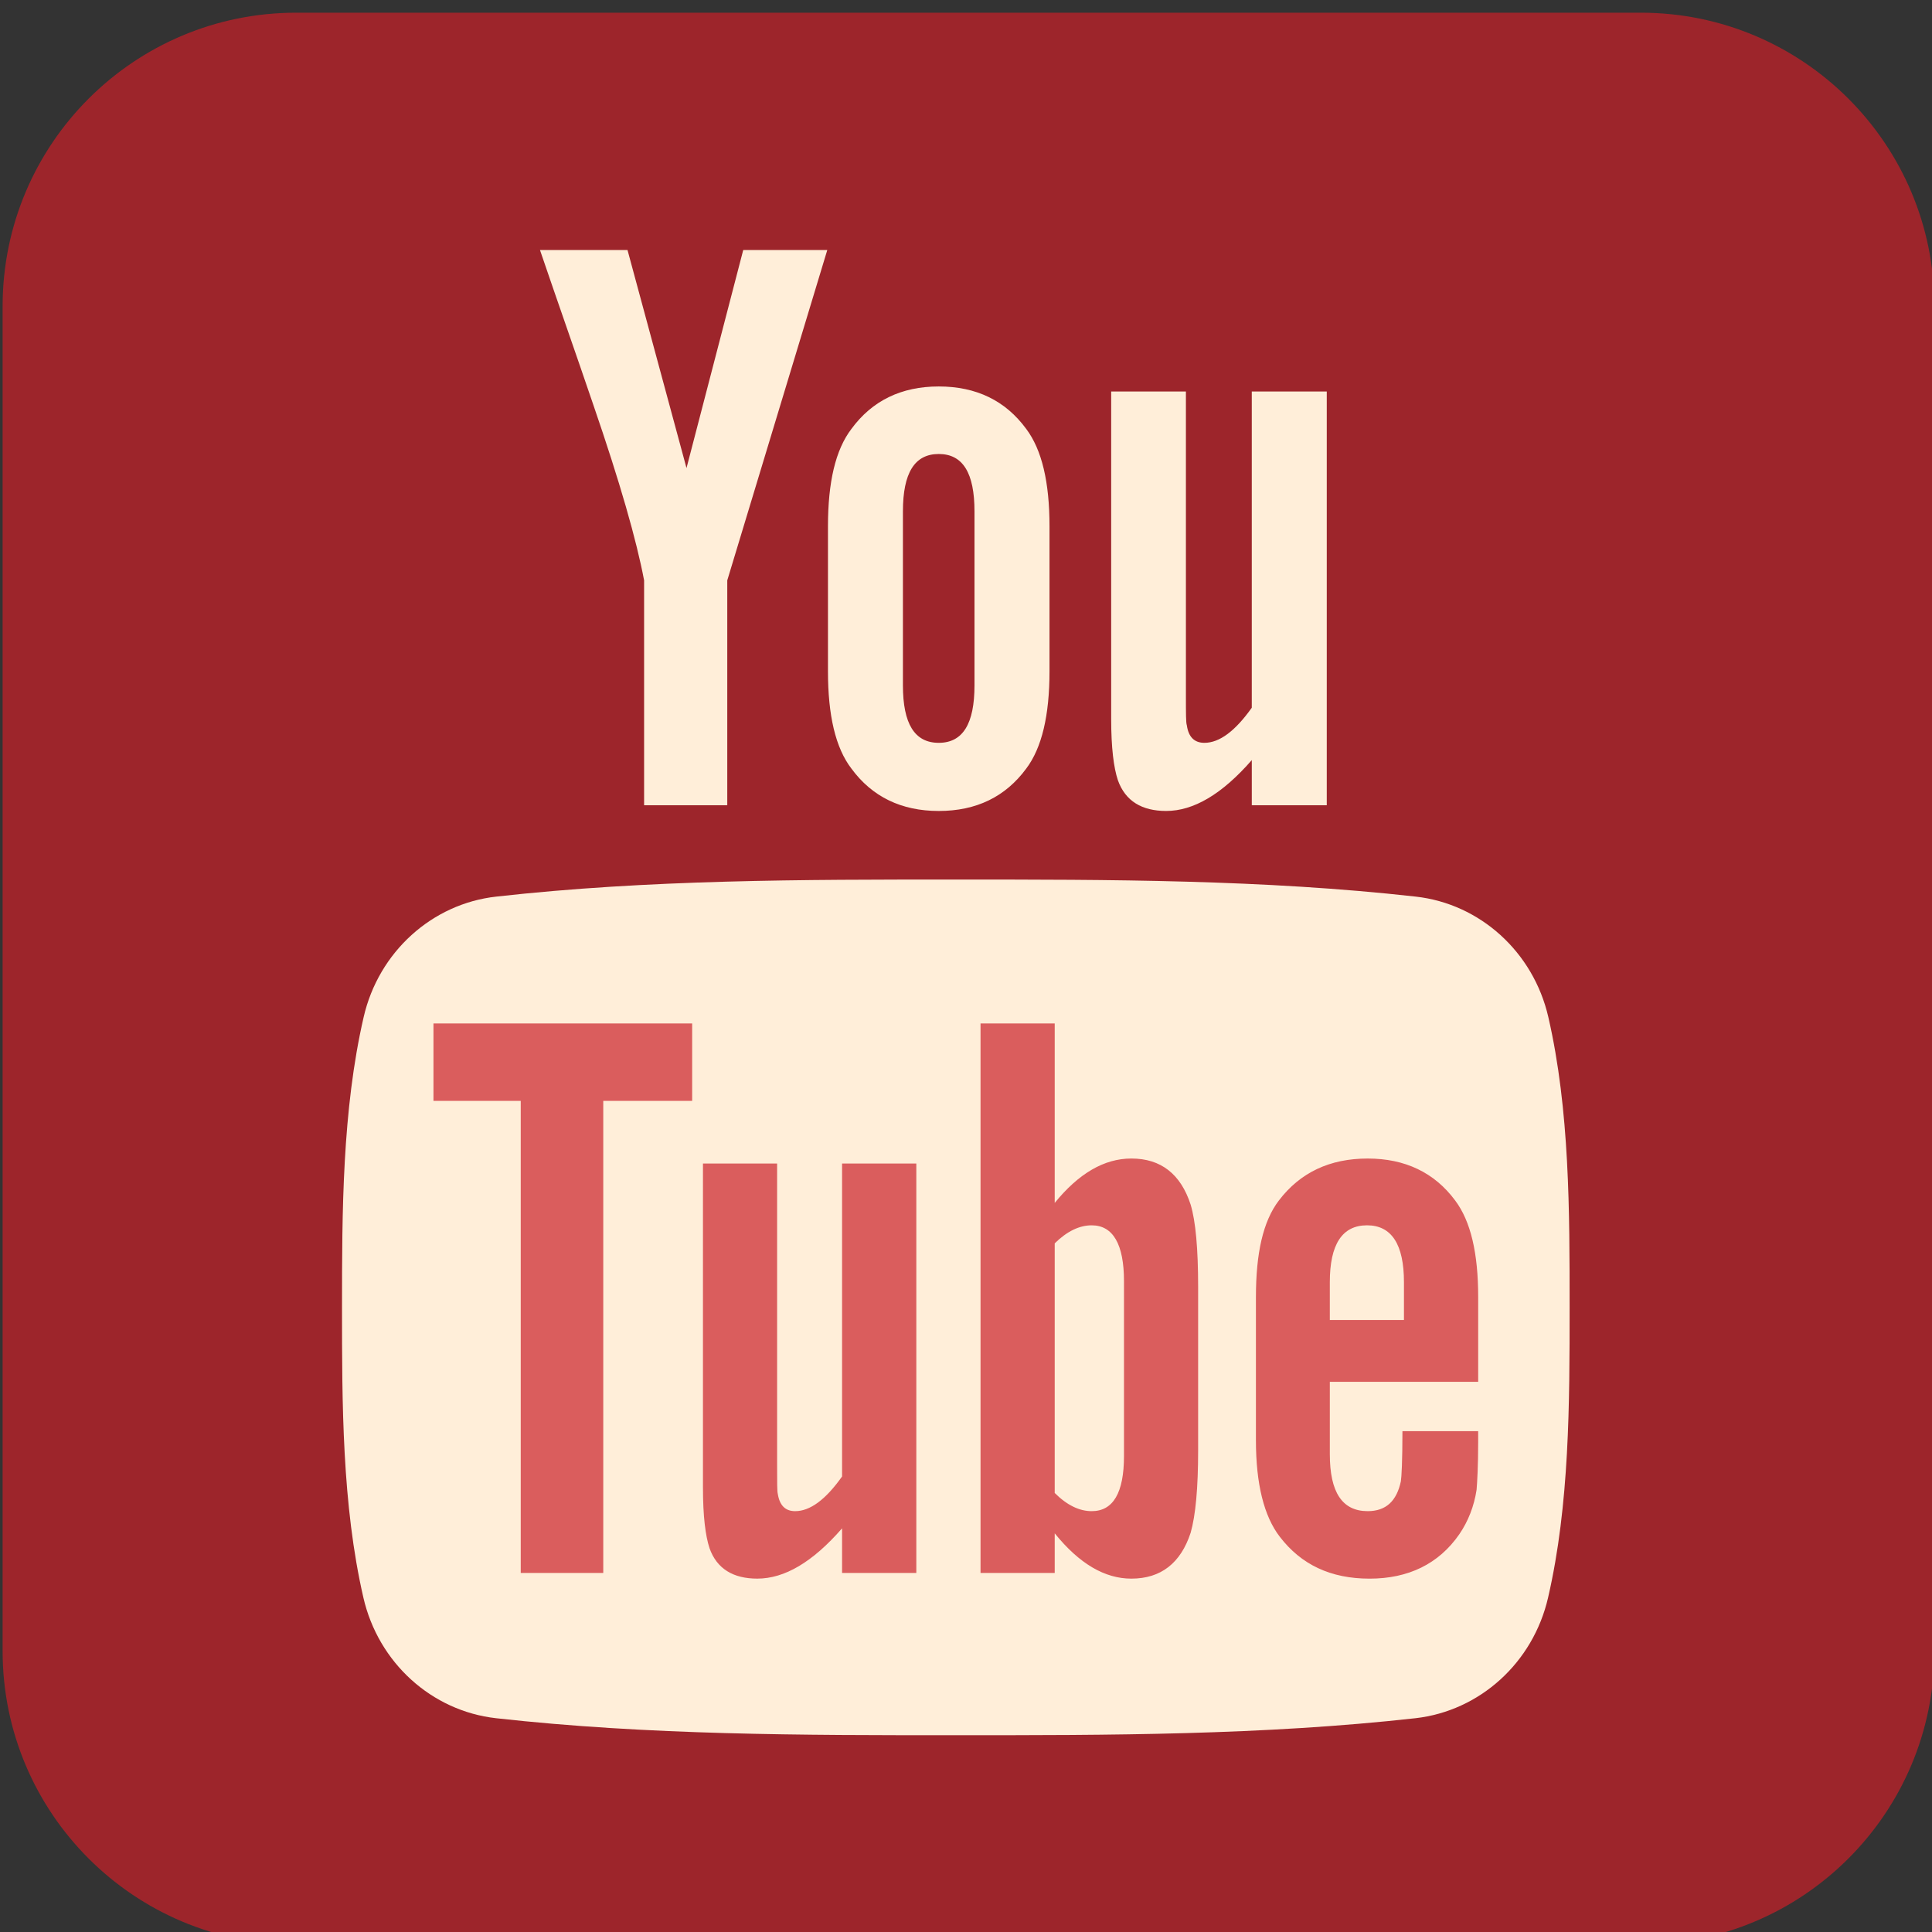
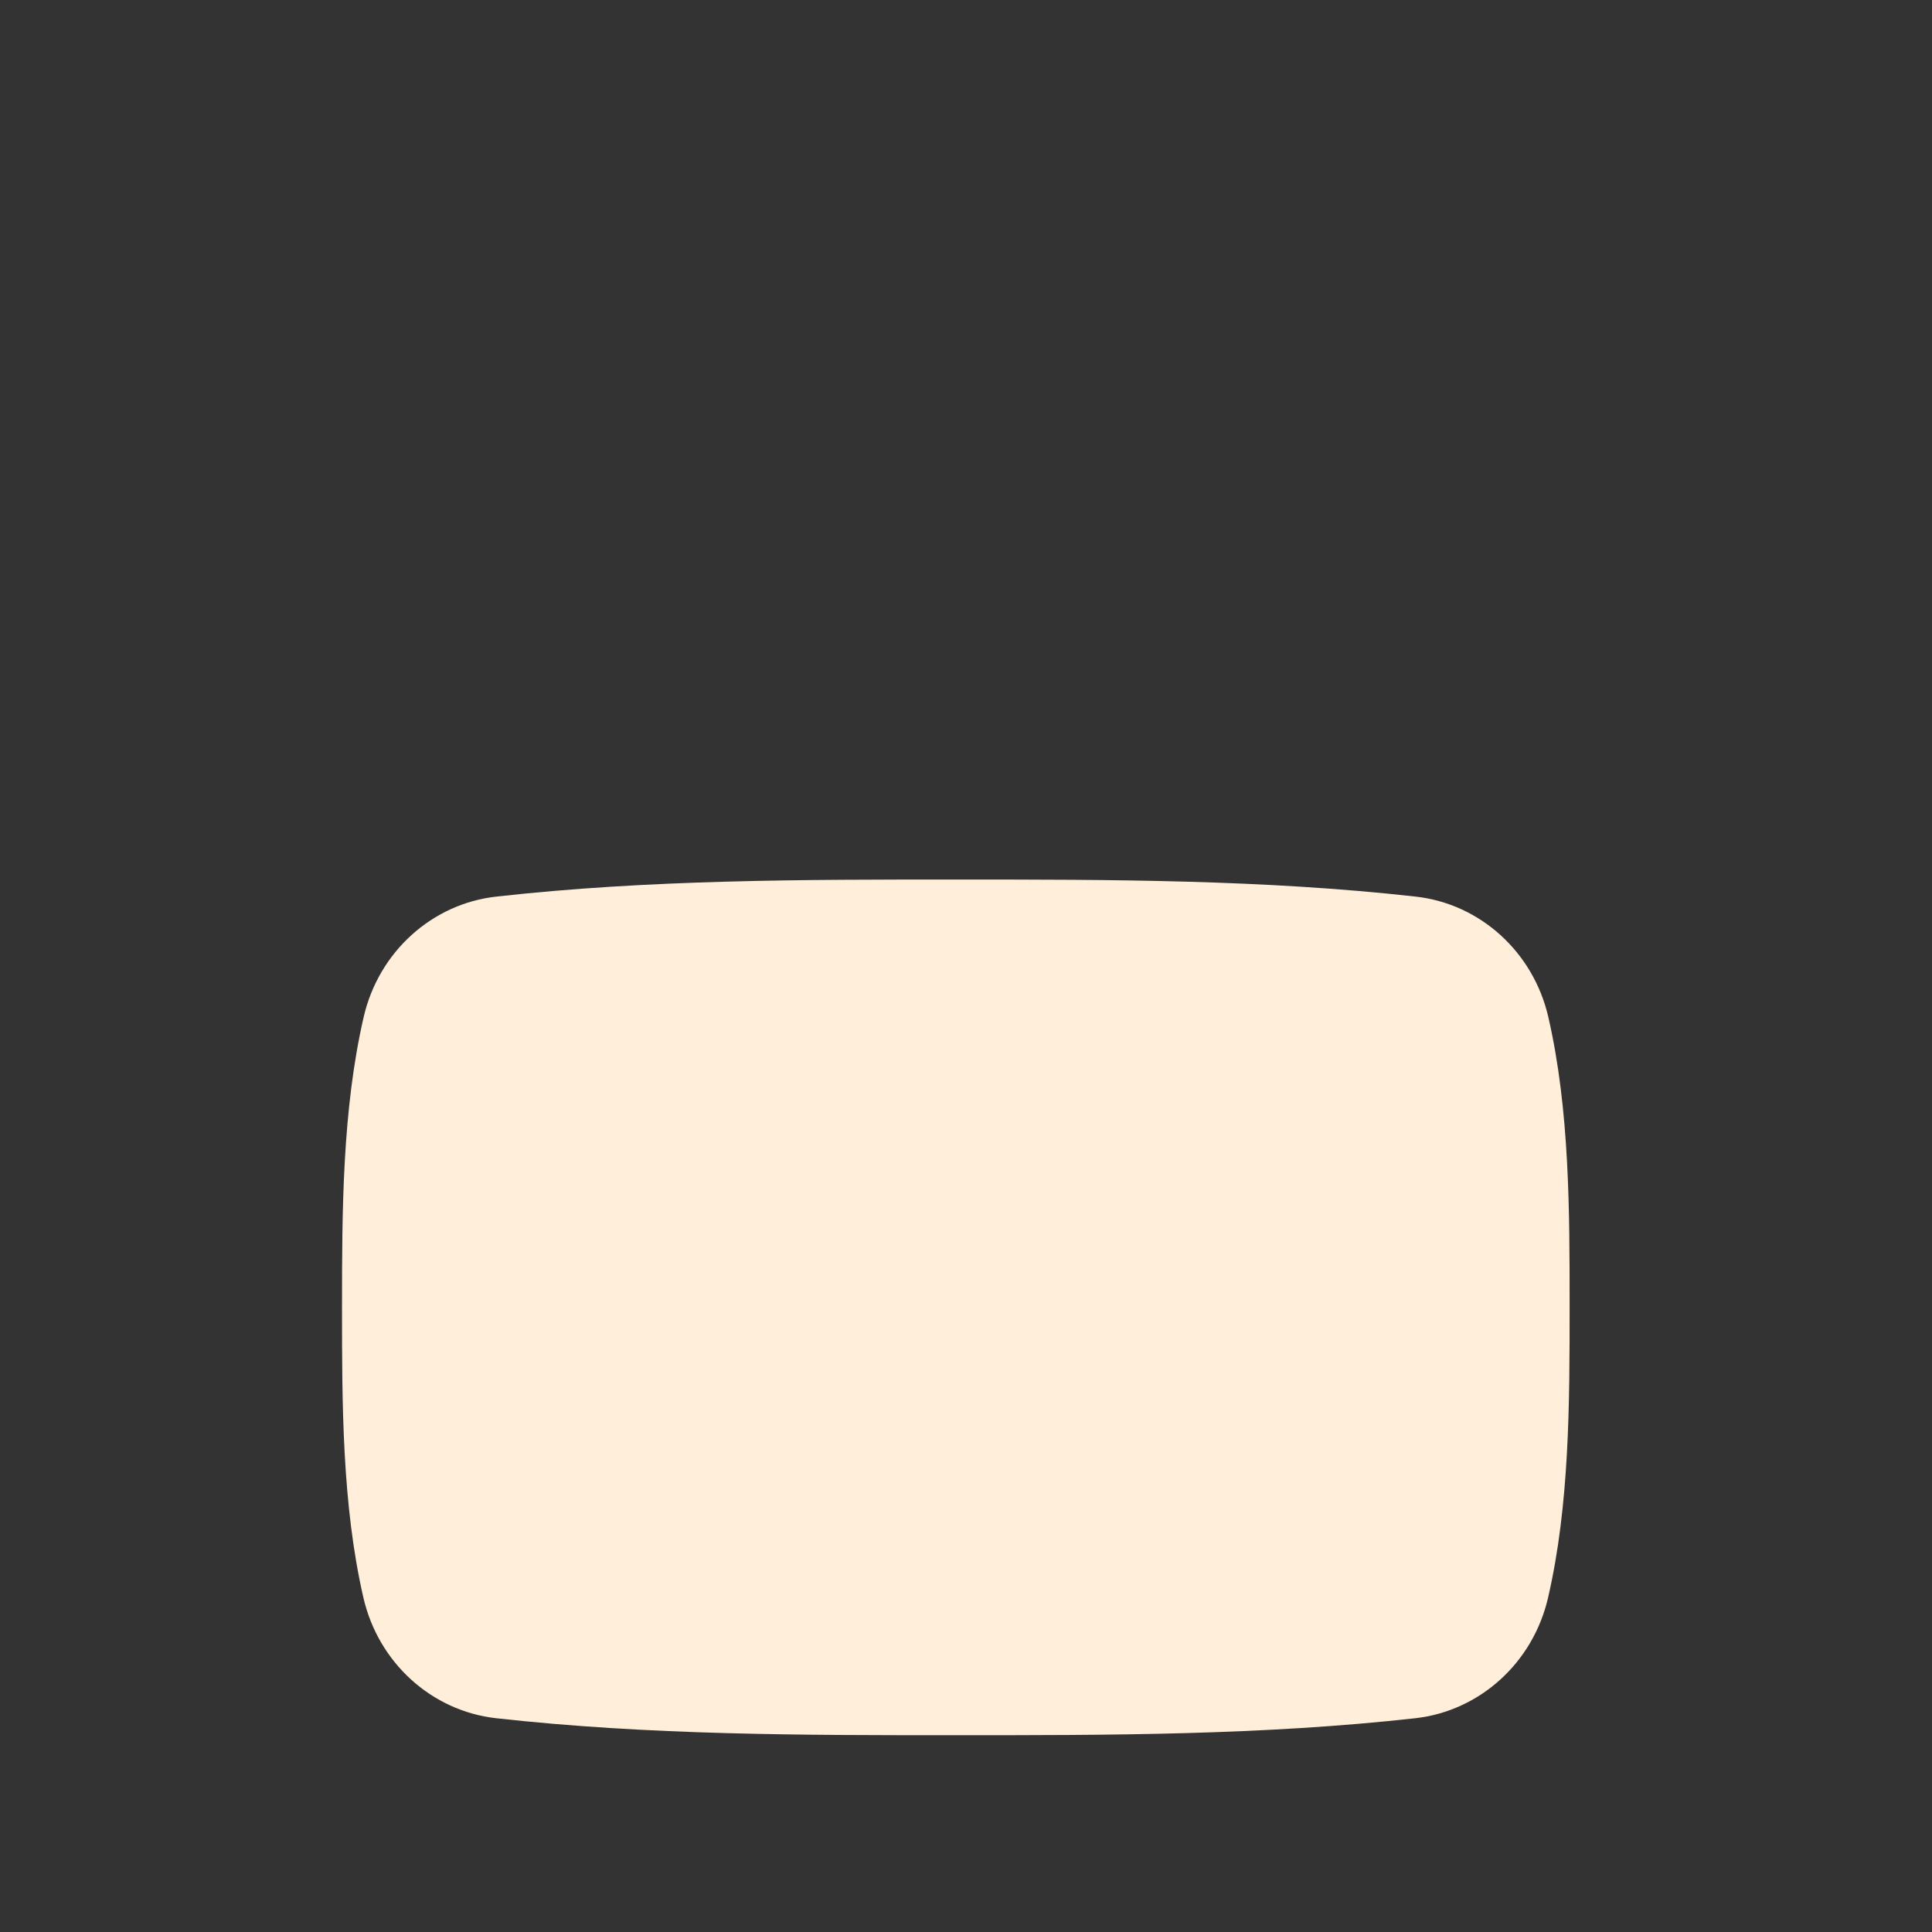
<svg xmlns="http://www.w3.org/2000/svg" version="1.1" id="Layer_1" x="0px" y="0px" width="150px" height="150px" viewBox="0 0 150 150" enable-background="new 0 0 150 150" xml:space="preserve">
  <rect x="0" y="0" width="150" height="150" fill="#333333" stroke="none" />
-   <path opacity="0.7" fill="#CB2029" d="M150.185,128.178c0,12.588-10.203,22.791-22.79,22.791H22.994  c-12.587,0-22.791-10.203-22.791-22.791V23.777c0-12.587,10.204-22.791,22.791-22.791h104.401c12.587,0,22.79,10.204,22.79,22.791  V128.178z" />
-   <path fill="#FFEED9" d="M64.23,19.413h-6.526L53.3,36.34l-4.58-16.927h-6.796c1.359,3.993,2.779,8.01,4.138,12.008  c2.069,6.012,3.363,10.542,3.946,13.639v17.459h6.457V45.06L64.23,19.413z M81.483,52.118V40.865c0-3.432-0.588-5.94-1.809-7.567  c-1.611-2.193-3.874-3.293-6.79-3.293c-2.9,0-5.169,1.1-6.778,3.293c-1.241,1.626-1.823,4.135-1.823,7.567v11.253  c0,3.415,0.583,5.944,1.823,7.558c1.608,2.188,3.878,3.288,6.778,3.288c2.916,0,5.178-1.1,6.79-3.288  C80.894,58.062,81.483,55.533,81.483,52.118z M75.659,53.214c0,2.972-0.899,4.459-2.775,4.459c-1.879,0-2.781-1.487-2.781-4.459  V39.7c0-2.974,0.902-4.452,2.781-4.452c1.876,0,2.775,1.479,2.775,4.452V53.214z M103.01,62.519V30.397h-5.822v24.551  c-1.294,1.822-2.516,2.725-3.68,2.725c-0.783,0-1.236-0.462-1.362-1.364c-0.072-0.188-0.072-0.898-0.072-2.266V30.397h-5.803v25.4  c0,2.265,0.197,3.805,0.52,4.775c0.578,1.629,1.872,2.391,3.748,2.391c2.121,0,4.331-1.291,6.65-3.95v3.506H103.01z" />
  <path fill="#FFEED9" d="M121.865,101.504c0,7.432-0.005,15.316-1.672,22.533c-1.164,5.064-5.31,8.803-10.301,9.365  c-11.818,1.318-23.783,1.324-35.689,1.318c-11.909,0.006-23.871,0-35.69-1.318c-4.994-0.562-9.137-4.301-10.3-9.365  c-1.659-7.217-1.659-15.102-1.659-22.533c0-7.436,0.016-15.307,1.679-22.533c1.162-5.064,5.308-8.805,10.299-9.359  c11.819-1.324,23.782-1.326,35.69-1.324c11.907-0.002,23.871,0,35.691,1.324c4.994,0.555,9.137,4.295,10.3,9.359  C121.873,86.198,121.865,94.069,121.865,101.504z" />
-   <path opacity="0.7" fill="#CB2029" d="M53.739,85.471v-6.01H33.654v6.01h6.776v36.654h6.407V85.471H53.739z M65.378,122.125v-3.465  c-2.287,2.623-4.464,3.904-6.58,3.904c-1.858,0-3.14-0.752-3.711-2.363c-0.318-0.969-0.509-2.482-0.509-4.727V90.336h5.757v23.404  c0,1.348,0,2.055,0.052,2.24c0.141,0.893,0.577,1.346,1.349,1.346c1.154,0,2.369-0.893,3.642-2.693V90.336h5.765v31.789H65.378z   M87.266,113.041c0,2.873-0.847,4.285-2.507,4.285c-0.947,0-1.91-0.453-2.871-1.412V96.534c0.961-0.947,1.923-1.4,2.871-1.4  c1.66,0,2.507,1.475,2.507,4.338V113.041z M93.023,112.588V99.926c0-3.006-0.197-5.113-0.579-6.391  c-0.77-2.381-2.311-3.588-4.606-3.588c-2.115,0-4.09,1.162-5.95,3.447V79.461h-5.759v42.664h5.759v-3.078  c1.923,2.379,3.899,3.518,5.95,3.518c2.295,0,3.836-1.207,4.606-3.57C92.826,117.647,93.023,115.528,93.023,112.588z   M109.003,102.485h-5.756v-2.938c0-2.939,0.963-4.414,2.889-4.414c1.903,0,2.867,1.475,2.867,4.414V102.485z M114.765,111.955  v-0.838h-5.88c0,2.311-0.069,3.582-0.123,3.896c-0.331,1.541-1.161,2.312-2.575,2.312c-1.976,0-2.939-1.465-2.939-4.412v-5.631  h11.518V100.7c0-3.4-0.579-5.887-1.786-7.492c-1.611-2.178-3.903-3.26-6.793-3.26c-2.939,0-5.239,1.082-6.897,3.26  c-1.228,1.605-1.78,4.092-1.78,7.492v11.135c0,3.373,0.625,5.885,1.849,7.473c1.663,2.172,3.954,3.258,6.974,3.258  c3.006,0,5.369-1.139,6.966-3.445c0.696-1.019,1.147-2.18,1.342-3.451C114.691,115.088,114.765,113.807,114.765,111.955z" />
</svg>